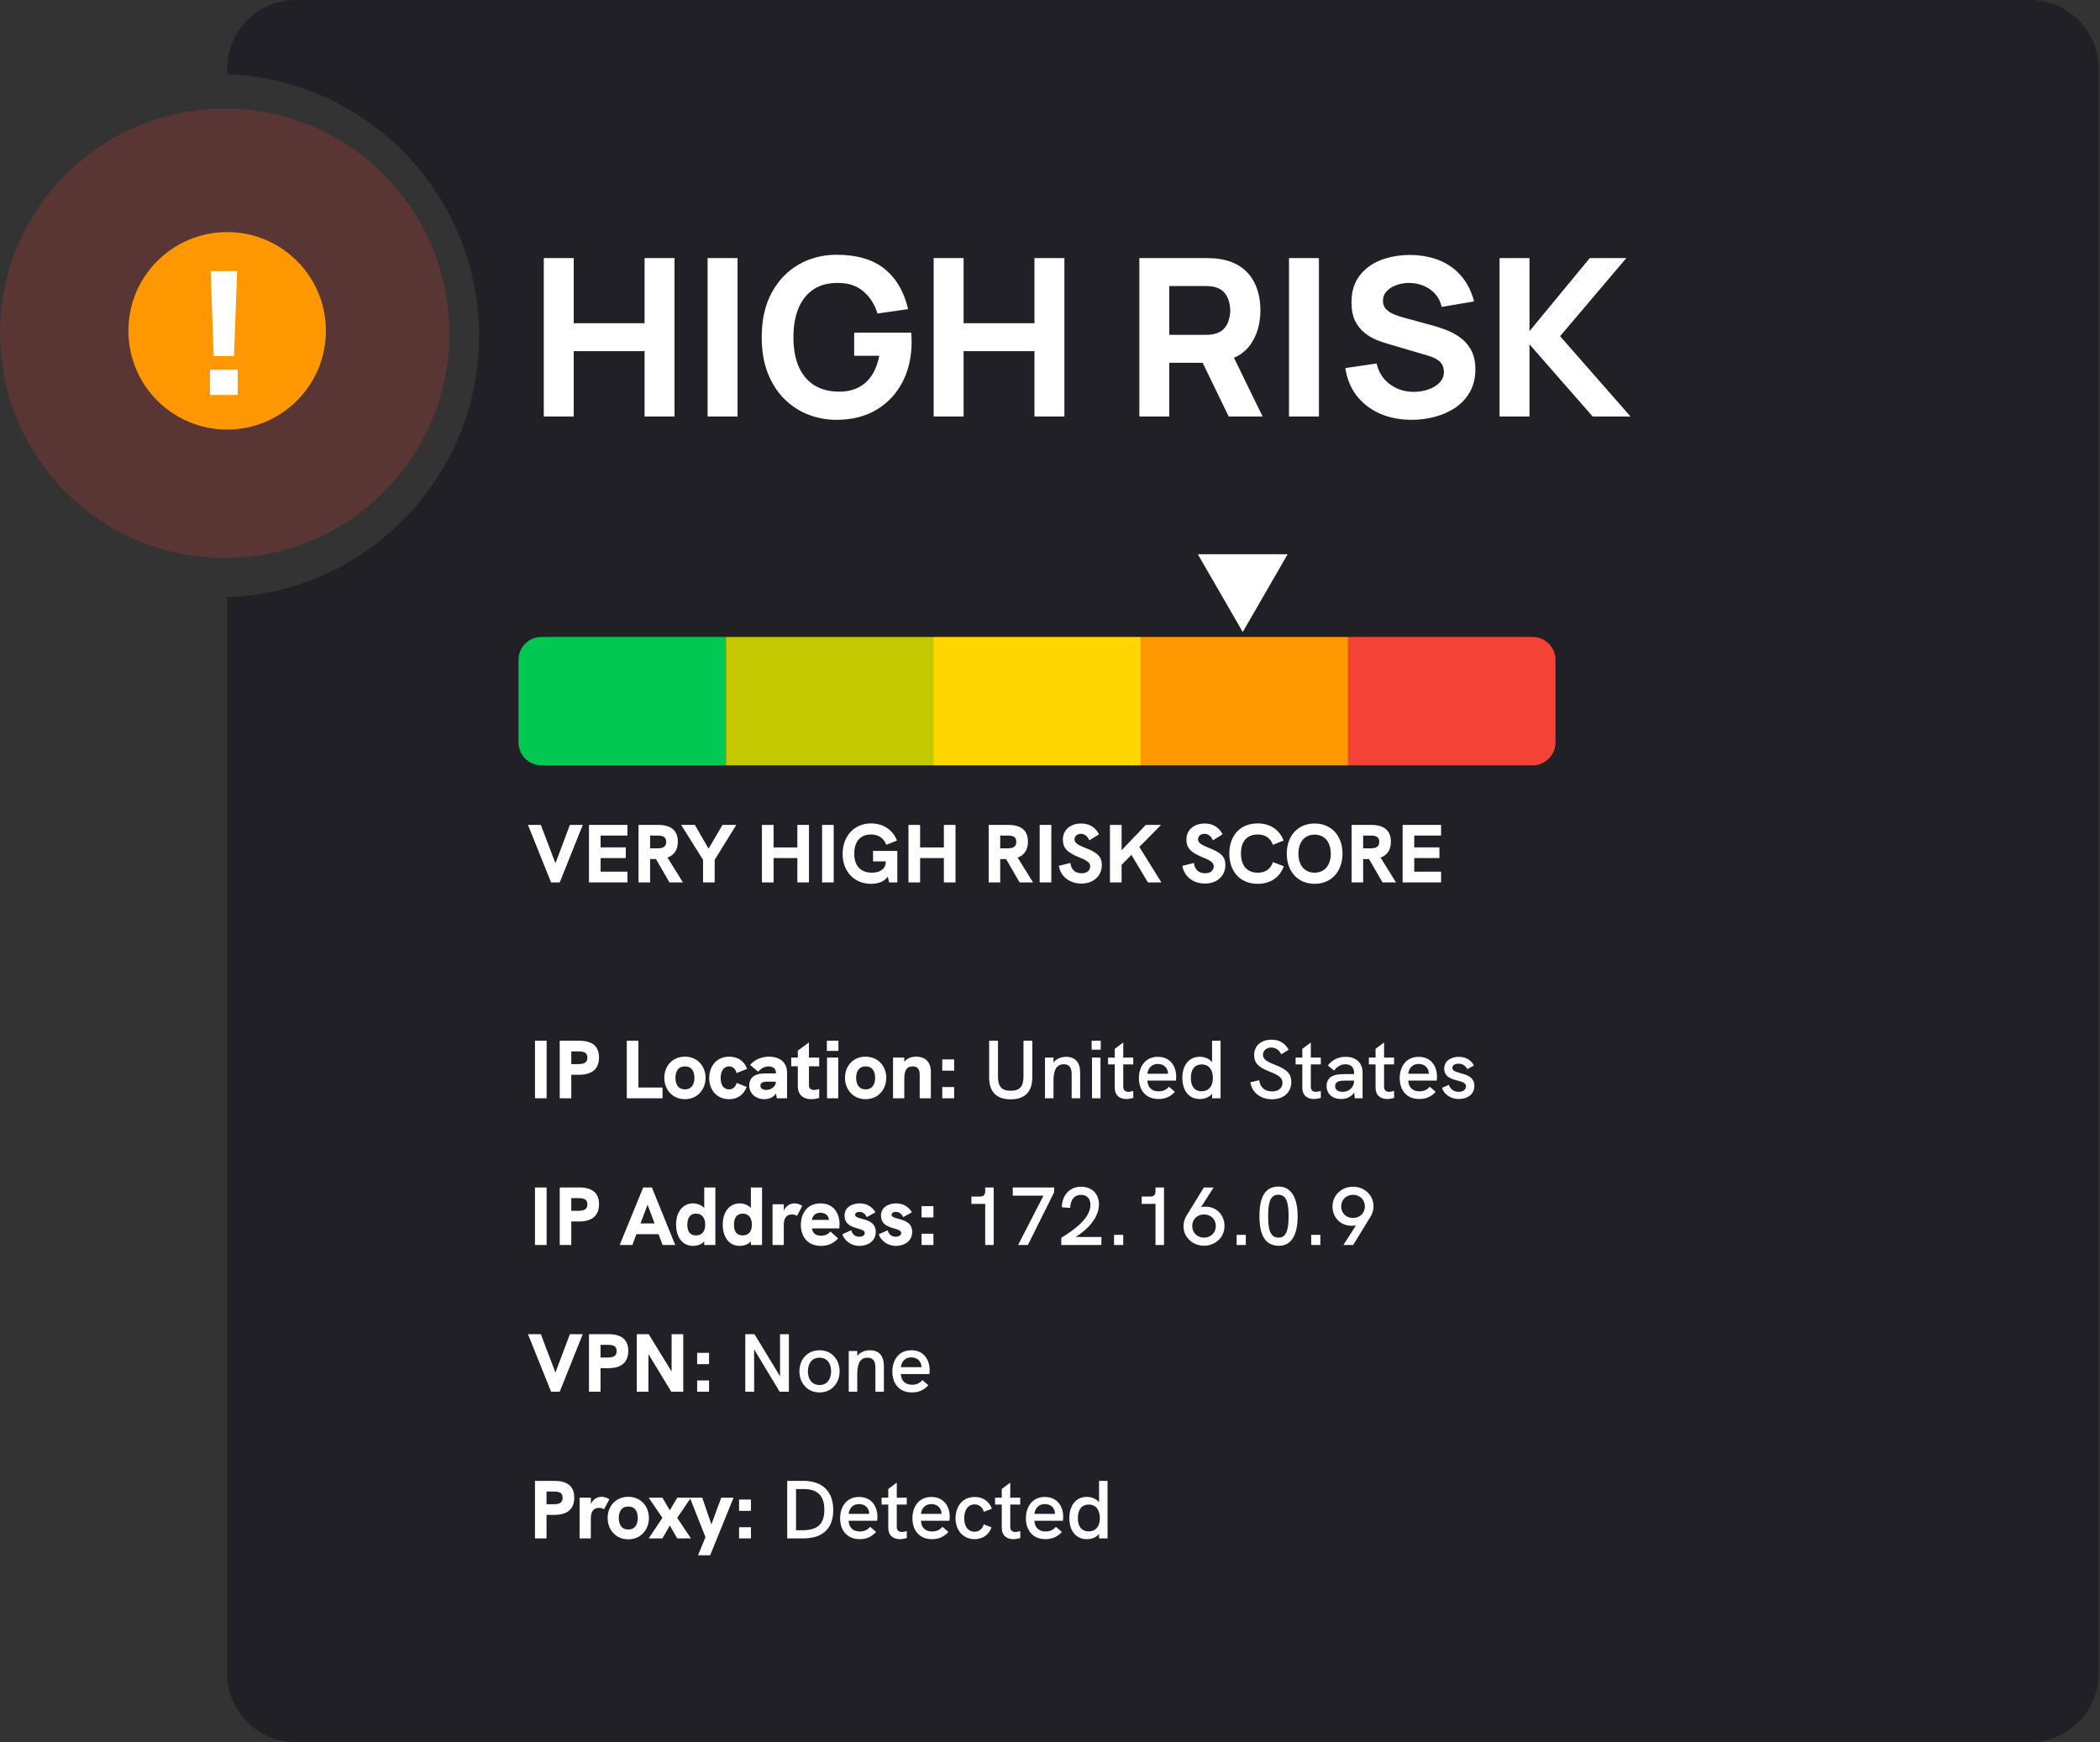
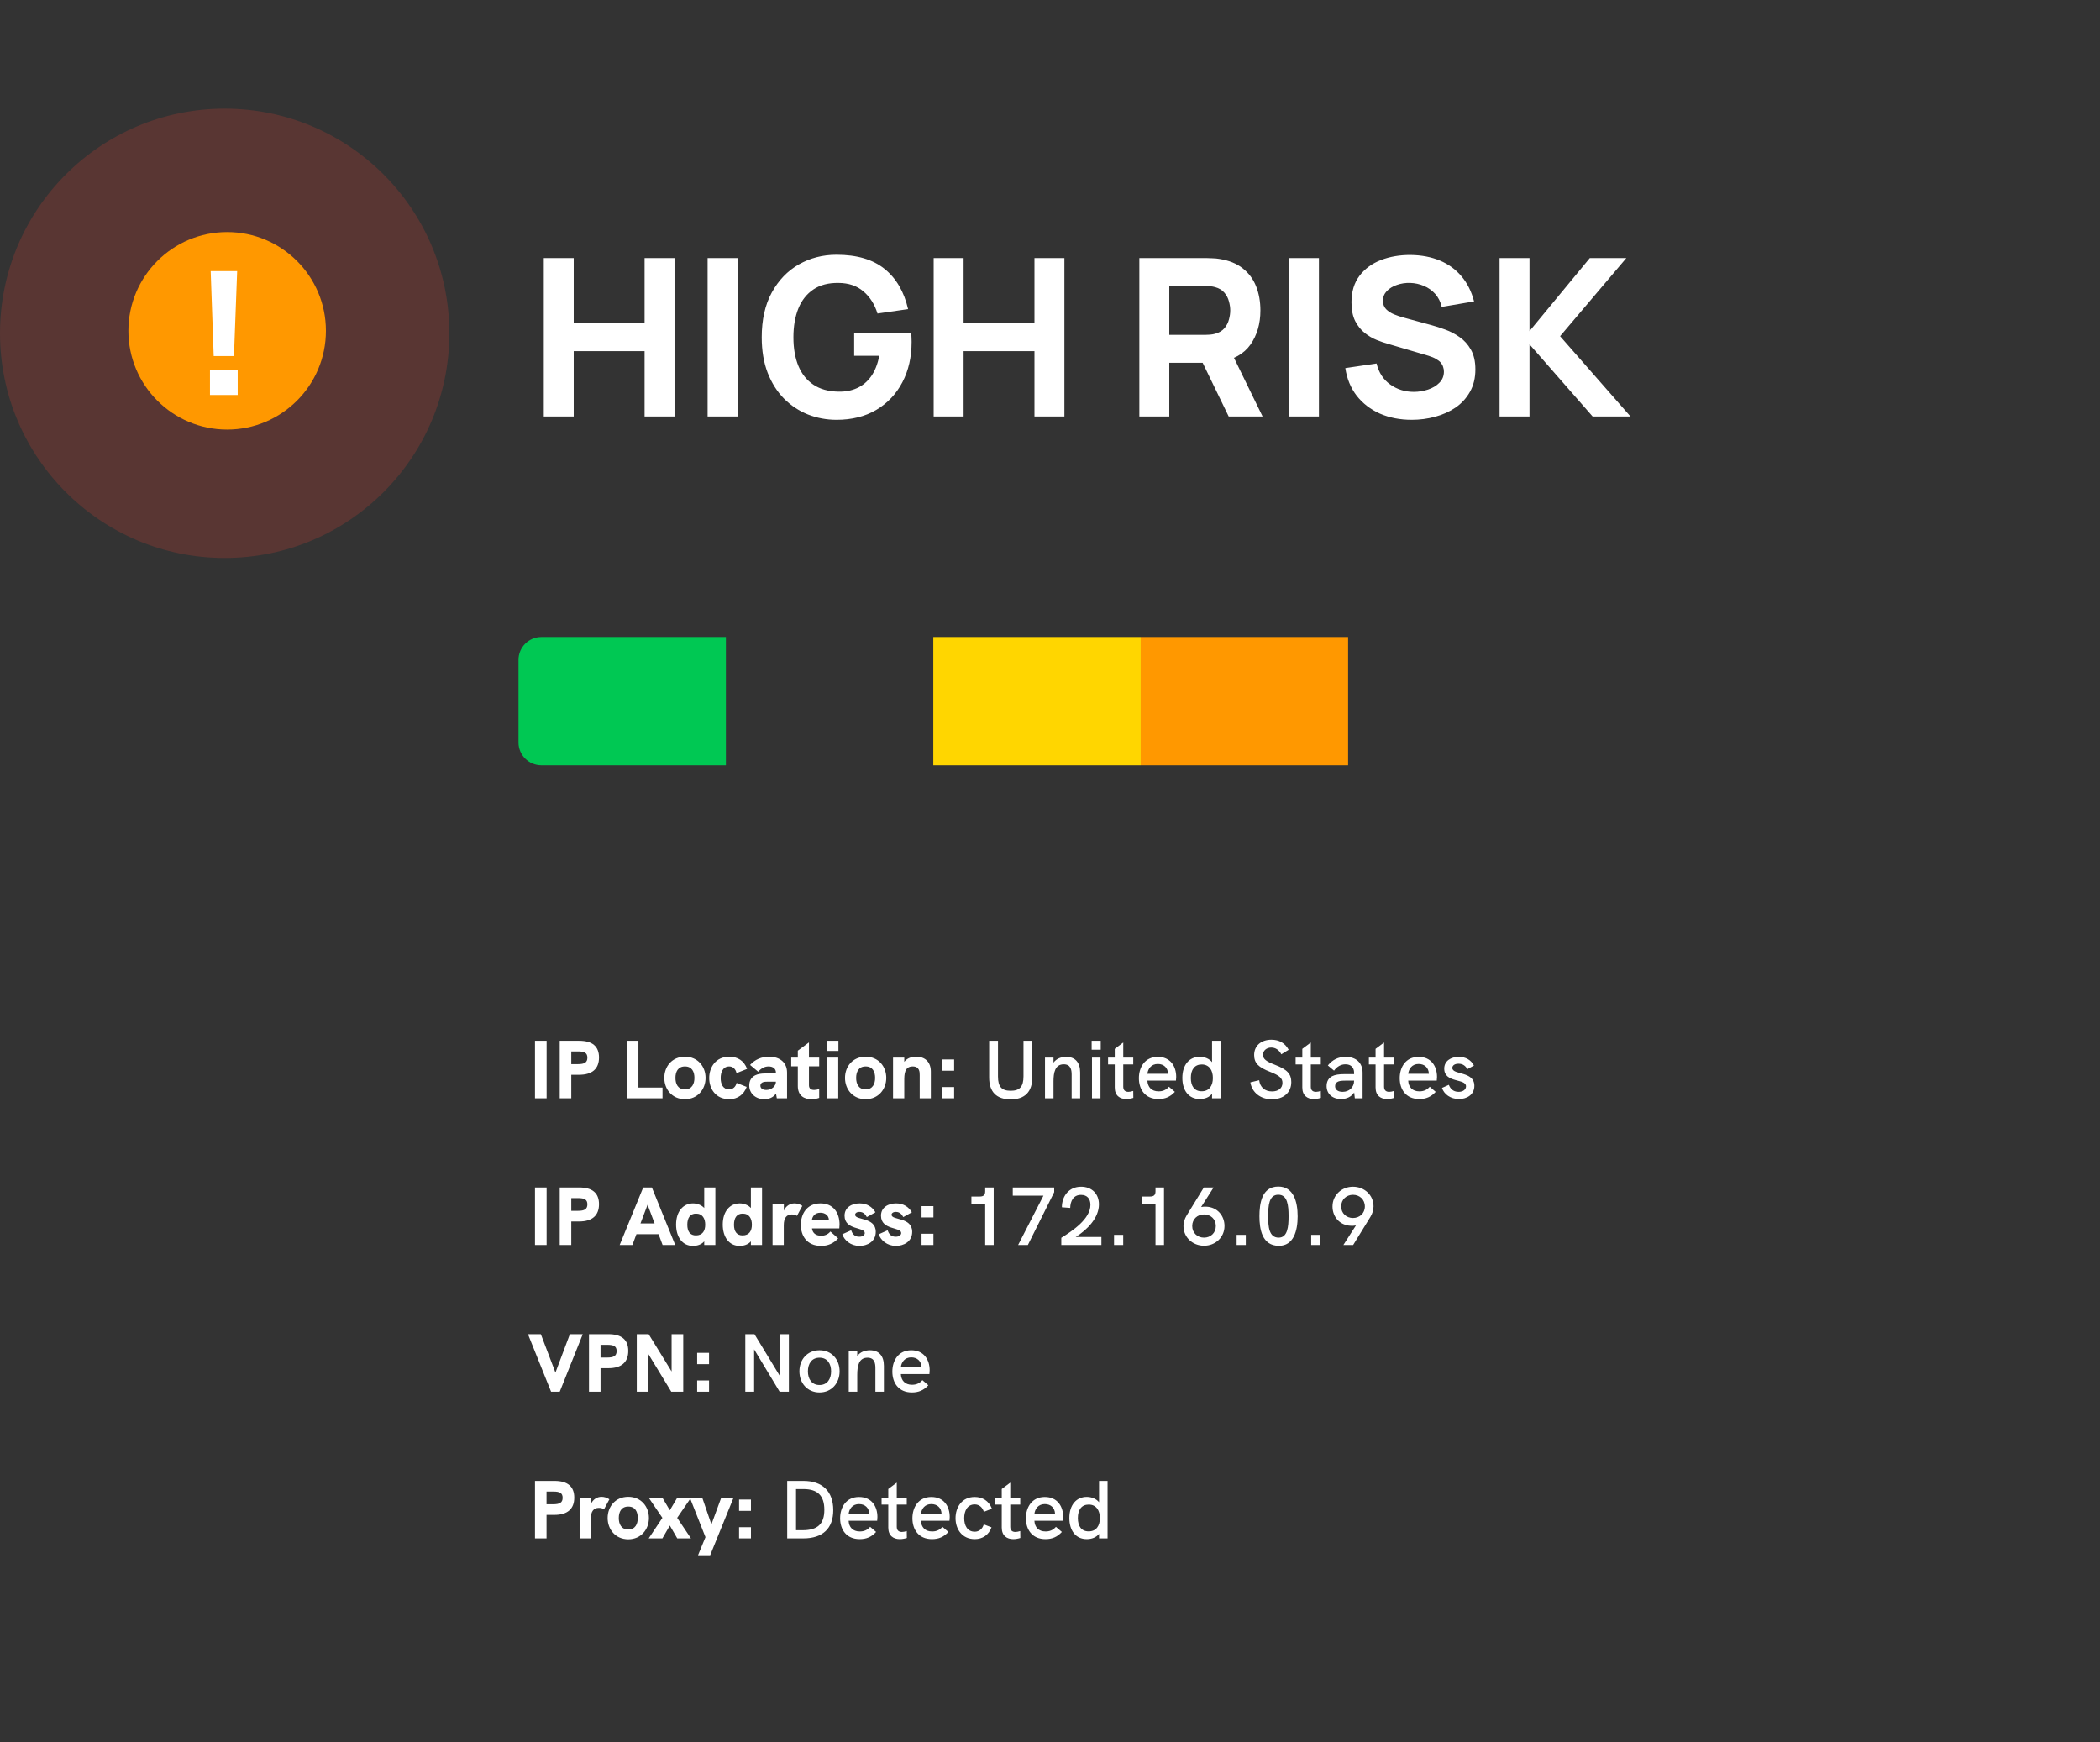
<svg xmlns="http://www.w3.org/2000/svg" width="458" height="380" viewBox="0 0 458 380" fill="none">
  <rect x="0" y="0" width="458" height="380" fill="#333333" stroke="none" />
-   <path fill-rule="evenodd" clip-rule="evenodd" d="M64.539 0C56.255 0 49.539 6.716 49.539 15V16.195C80.065 17.327 104.465 42.431 104.465 73.234C104.465 104.038 80.065 129.142 49.539 130.274V365C49.539 373.284 56.255 380 64.539 380H442.713C450.997 380 457.713 373.284 457.713 365V15C457.713 6.716 450.997 0 442.713 0H64.539Z" fill="#222027" />
  <circle cx="49.002" cy="72.696" r="49.002" fill="#F44336" fill-opacity="0.2" />
  <path d="M118.596 90.848V56.288H125.124V70.496H140.58V56.288H147.108V90.848H140.58V76.592H125.124V90.848H118.596ZM154.326 90.848V56.288H160.854V90.848H154.326ZM182.449 91.568C180.273 91.568 178.201 91.184 176.233 90.416C174.265 89.632 172.521 88.48 171.001 86.96C169.497 85.44 168.305 83.56 167.425 81.32C166.561 79.08 166.129 76.496 166.129 73.568C166.129 69.744 166.857 66.496 168.313 63.824C169.785 61.136 171.753 59.088 174.217 57.68C176.697 56.272 179.441 55.568 182.449 55.568C186.897 55.568 190.393 56.6 192.937 58.664C195.481 60.728 197.185 63.648 198.049 67.424L191.377 68.384C190.753 66.368 189.729 64.76 188.305 63.56C186.897 62.344 185.089 61.728 182.881 61.712C180.689 61.68 178.865 62.152 177.409 63.128C175.953 64.104 174.857 65.488 174.121 67.28C173.401 69.072 173.041 71.168 173.041 73.568C173.041 75.968 173.401 78.048 174.121 79.808C174.857 81.568 175.953 82.936 177.409 83.912C178.865 84.888 180.689 85.392 182.881 85.424C184.369 85.456 185.713 85.2 186.913 84.656C188.129 84.112 189.153 83.256 189.985 82.088C190.817 80.92 191.409 79.424 191.761 77.6H186.289V72.56H198.721C198.753 72.768 198.777 73.136 198.793 73.664C198.809 74.192 198.817 74.496 198.817 74.576C198.817 77.888 198.145 80.824 196.801 83.384C195.457 85.944 193.561 87.952 191.113 89.408C188.665 90.848 185.777 91.568 182.449 91.568ZM203.628 90.848V56.288H210.156V70.496H225.612V56.288H232.14V90.848H225.612V76.592H210.156V90.848H203.628ZM248.487 90.848V56.288H263.079C263.415 56.288 263.863 56.304 264.423 56.336C264.999 56.352 265.511 56.4 265.959 56.48C268.023 56.8 269.711 57.48 271.023 58.52C272.351 59.56 273.327 60.872 273.951 62.456C274.575 64.024 274.887 65.776 274.887 67.712C274.887 70.608 274.167 73.088 272.727 75.152C271.287 77.2 269.031 78.464 265.959 78.944L263.079 79.136H255.015V90.848H248.487ZM267.975 90.848L261.159 76.784L267.879 75.488L275.367 90.848H267.975ZM255.015 73.04H262.791C263.127 73.04 263.495 73.024 263.895 72.992C264.295 72.96 264.663 72.896 264.999 72.8C265.879 72.56 266.559 72.16 267.039 71.6C267.519 71.024 267.847 70.392 268.023 69.704C268.215 69 268.311 68.336 268.311 67.712C268.311 67.088 268.215 66.432 268.023 65.744C267.847 65.04 267.519 64.408 267.039 63.848C266.559 63.272 265.879 62.864 264.999 62.624C264.663 62.528 264.295 62.464 263.895 62.432C263.495 62.4 263.127 62.384 262.791 62.384H255.015V73.04ZM281.123 90.848V56.288H287.651V90.848H281.123ZM307.902 91.568C305.342 91.568 303.03 91.12 300.966 90.224C298.918 89.312 297.23 88.016 295.902 86.336C294.59 84.64 293.758 82.624 293.406 80.288L300.222 79.28C300.702 81.264 301.694 82.792 303.198 83.864C304.702 84.936 306.414 85.472 308.334 85.472C309.406 85.472 310.446 85.304 311.454 84.968C312.462 84.632 313.286 84.136 313.926 83.48C314.582 82.824 314.91 82.016 314.91 81.056C314.91 80.704 314.854 80.368 314.742 80.048C314.646 79.712 314.478 79.4 314.238 79.112C313.998 78.824 313.654 78.552 313.206 78.296C312.774 78.04 312.222 77.808 311.55 77.6L302.574 74.96C301.902 74.768 301.118 74.496 300.222 74.144C299.342 73.792 298.486 73.288 297.654 72.632C296.822 71.976 296.126 71.112 295.566 70.04C295.022 68.952 294.75 67.584 294.75 65.936C294.75 63.616 295.334 61.688 296.502 60.152C297.67 58.616 299.23 57.472 301.182 56.72C303.134 55.968 305.294 55.6 307.662 55.616C310.046 55.648 312.174 56.056 314.046 56.84C315.918 57.624 317.486 58.768 318.75 60.272C320.014 61.76 320.926 63.584 321.486 65.744L314.43 66.944C314.174 65.824 313.702 64.88 313.014 64.112C312.326 63.344 311.502 62.76 310.542 62.36C309.598 61.96 308.606 61.744 307.566 61.712C306.542 61.68 305.574 61.824 304.662 62.144C303.766 62.448 303.03 62.896 302.454 63.488C301.894 64.08 301.614 64.784 301.614 65.6C301.614 66.352 301.846 66.968 302.31 67.448C302.774 67.912 303.358 68.288 304.062 68.576C304.766 68.864 305.486 69.104 306.222 69.296L312.222 70.928C313.118 71.168 314.11 71.488 315.198 71.888C316.286 72.272 317.326 72.816 318.318 73.52C319.326 74.208 320.15 75.12 320.79 76.256C321.446 77.392 321.774 78.832 321.774 80.576C321.774 82.432 321.382 84.056 320.598 85.448C319.83 86.824 318.79 87.968 317.478 88.88C316.166 89.776 314.678 90.448 313.014 90.896C311.366 91.344 309.662 91.568 307.902 91.568ZM327.049 90.848V56.288H333.577V72.224L346.729 56.288H354.697L340.249 73.328L355.609 90.848H347.353L333.577 75.104V90.848H327.049Z" fill="white" />
-   <path d="M124.29 179.924L121.14 188.294L117.954 179.924H115.146L120.186 192.47H122.076L127.098 179.924H124.29ZM128.454 192.47H136.842V190.13H130.992V187.16H136.482V184.82H130.992V182.246H136.842V179.924H128.454V192.47ZM148.948 192.47L145.582 187.052C147.022 186.53 147.832 185.378 147.832 183.578C147.832 181.346 146.59 179.924 143.512 179.924H139.264V192.47H141.784V187.376H142.324H143.062L146.014 192.47H148.948ZM141.784 185.036V182.246H143.26C144.43 182.246 145.294 182.426 145.294 183.614C145.294 184.82 144.43 185.036 143.26 185.036H141.784ZM153.329 192.47H155.867V187.538L160.583 179.924H157.577L154.535 185.108L151.547 179.924H148.559L153.329 187.538V192.47ZM166.176 192.47H168.714V187.16H173.898V192.47H176.436V179.924H173.898V184.838H168.714V179.924H166.176V192.47ZM179.29 192.47H181.828V179.924H179.29V192.47ZM190.41 185.594V187.88H193.164V188.06C193.164 189.392 192.102 190.346 190.158 190.346C187.836 190.346 186.306 188.978 186.306 186.188C186.306 183.506 187.71 182.012 189.942 182.012C191.508 182.012 192.75 182.768 193.29 184.262L195.63 183.344C194.676 180.896 192.516 179.6 189.978 179.6C186.252 179.6 183.768 182.426 183.768 186.242C183.768 190.094 186.306 192.776 189.978 192.776C191.562 192.776 192.858 192.272 193.632 191.21L193.92 192.47H195.702V185.594H190.41ZM198.133 192.47H200.671V187.16H205.855V192.47H208.393V179.924H205.855V184.838H200.671V179.924H198.133V192.47ZM225.308 192.47L221.942 187.052C223.382 186.53 224.192 185.378 224.192 183.578C224.192 181.346 222.95 179.924 219.872 179.924H215.624V192.47H218.144V187.376H218.684H219.422L222.374 192.47H225.308ZM218.144 185.036V182.246H219.62C220.79 182.246 221.654 182.426 221.654 183.614C221.654 184.82 220.79 185.036 219.62 185.036H218.144ZM226.751 192.47H229.289V179.924H226.751V192.47ZM235.855 192.722C238.411 192.722 240.301 191.102 240.301 188.69C240.301 186.908 239.419 185.99 236.737 184.946C234.883 184.226 234.343 183.776 234.343 183.056C234.343 182.372 234.955 181.868 235.729 181.868C236.503 181.868 237.187 182.354 237.583 183.29L239.689 181.976C238.897 180.41 237.529 179.618 235.801 179.618C233.407 179.618 231.805 181.058 231.805 183.11C231.805 184.982 232.759 185.954 235.405 187.016C237.151 187.718 237.763 188.204 237.763 188.924C237.763 189.932 236.989 190.472 235.891 190.472C234.541 190.472 233.587 189.698 233.443 188.222L230.923 188.852C231.301 191.192 233.299 192.722 235.855 192.722ZM253.293 192.47L248.487 184.73L253.221 179.924H249.891L244.617 185.45V179.924H242.079V192.47H244.617V188.636L246.759 186.458L250.359 192.47H253.293ZM262.802 192.722C265.358 192.722 267.248 191.102 267.248 188.69C267.248 186.908 266.366 185.99 263.684 184.946C261.83 184.226 261.29 183.776 261.29 183.056C261.29 182.372 261.902 181.868 262.676 181.868C263.45 181.868 264.134 182.354 264.53 183.29L266.636 181.976C265.844 180.41 264.476 179.618 262.748 179.618C260.354 179.618 258.752 181.058 258.752 183.11C258.752 184.982 259.706 185.954 262.352 187.016C264.098 187.718 264.71 188.204 264.71 188.924C264.71 189.932 263.936 190.472 262.838 190.472C261.488 190.472 260.534 189.698 260.39 188.222L257.87 188.852C258.248 191.192 260.246 192.722 262.802 192.722ZM274.301 192.776C277.037 192.776 279.107 191.408 279.989 188.942L277.613 188.042C277.127 189.572 275.957 190.346 274.301 190.346C272.015 190.346 270.647 188.834 270.647 186.17C270.647 183.506 271.979 182.012 274.283 182.012C275.903 182.012 277.091 182.768 277.613 184.262L279.953 183.344C279.035 180.95 277.001 179.6 274.283 179.6C270.539 179.6 268.109 182.174 268.109 186.188C268.109 190.184 270.557 192.776 274.301 192.776ZM286.708 192.776C290.308 192.776 292.792 190.148 292.792 186.206C292.792 182.246 290.344 179.618 286.708 179.618C283.108 179.618 280.642 182.246 280.642 186.206C280.642 190.13 283.108 192.776 286.708 192.776ZM286.708 190.346C284.566 190.346 283.18 188.78 283.18 186.206C283.18 183.614 284.566 182.048 286.708 182.048C288.868 182.048 290.236 183.632 290.236 186.206C290.236 188.744 288.868 190.346 286.708 190.346ZM304.462 192.47L301.096 187.052C302.536 186.53 303.346 185.378 303.346 183.578C303.346 181.346 302.104 179.924 299.026 179.924H294.778V192.47H297.298V187.376H297.838H298.576L301.528 192.47H304.462ZM297.298 185.036V182.246H298.774C299.944 182.246 300.808 182.426 300.808 183.614C300.808 184.82 299.944 185.036 298.774 185.036H297.298ZM305.905 192.47H314.293V190.13H308.443V187.16H313.933V184.82H308.443V182.246H314.293V179.924H305.905V192.47Z" fill="white" />
  <path d="M116.676 239.549H119.214V227.003H116.676V239.549ZM122.073 239.549H124.593V234.419H126.321C129.147 234.419 130.641 233.123 130.641 230.657C130.641 228.209 129.183 227.003 126.321 227.003H122.073V239.549ZM124.593 232.097V229.325H126.069C127.491 229.325 128.103 229.649 128.103 230.693C128.103 231.755 127.437 232.097 126.069 232.097H124.593ZM136.698 239.549H144.492V237.209H139.236V227.003H136.698V239.549ZM149.381 239.747C152.171 239.747 153.881 237.569 153.881 235.103C153.881 232.619 152.189 230.477 149.381 230.477C146.555 230.477 144.881 232.619 144.881 235.103C144.881 237.569 146.573 239.747 149.381 239.747ZM149.381 237.605C147.815 237.605 147.311 236.363 147.311 235.103C147.311 233.807 147.833 232.601 149.381 232.601C150.947 232.601 151.451 233.807 151.451 235.103C151.451 236.381 150.929 237.605 149.381 237.605ZM159.064 239.747C160.865 239.747 162.251 238.721 162.845 237.065L160.649 236.201C160.451 237.065 159.821 237.605 159.029 237.605C157.643 237.605 157.175 236.399 157.175 235.139C157.175 233.861 157.661 232.601 159.047 232.601C159.839 232.601 160.451 233.177 160.631 234.059L162.935 233.141C162.269 231.341 160.865 230.477 159.047 230.477C156.077 230.477 154.673 232.799 154.673 235.139C154.673 237.443 156.059 239.747 159.064 239.747ZM167.728 230.477C166.144 230.477 164.668 231.053 163.588 232.277L165.352 233.753C166.072 232.943 166.828 232.601 167.62 232.601C168.628 232.601 169.222 233.123 169.222 233.933V234.131H166.882C165.982 234.131 165.262 234.257 164.686 234.545C163.876 234.959 163.408 235.715 163.408 236.759C163.408 238.505 164.794 239.747 166.72 239.747C167.62 239.747 168.61 239.423 169.24 238.523L169.42 239.549H171.652V233.933C171.652 231.809 170.158 230.477 167.728 230.477ZM167.116 237.731C166.288 237.731 165.838 237.335 165.838 236.795C165.838 236.525 165.946 236.309 166.162 236.165C166.378 236.003 166.72 235.931 167.224 235.931H169.222C169.204 236.957 168.25 237.731 167.116 237.731ZM178.662 232.583V230.675H176.43V227.363L174 229.163V230.675H172.56V232.583H174V236.885C174 238.973 175.368 239.747 176.952 239.747C177.546 239.747 178.104 239.657 178.662 239.459V237.533C178.266 237.659 177.888 237.731 177.546 237.731C176.646 237.731 176.43 237.209 176.43 236.687V232.583H178.662ZM180.336 229.217H182.856V227.003H180.336V229.217ZM180.372 239.549H182.82V230.675H180.372V239.549ZM188.791 239.747C191.581 239.747 193.291 237.569 193.291 235.103C193.291 232.619 191.599 230.477 188.791 230.477C185.965 230.477 184.291 232.619 184.291 235.103C184.291 237.569 185.983 239.747 188.791 239.747ZM188.791 237.605C187.225 237.605 186.721 236.363 186.721 235.103C186.721 233.807 187.243 232.601 188.791 232.601C190.357 232.601 190.861 233.807 190.861 235.103C190.861 236.381 190.339 237.605 188.791 237.605ZM199.809 230.477C198.801 230.477 197.865 230.765 197.217 231.593V230.675H194.769V239.549H197.217V235.697C197.217 234.419 197.217 232.601 199.053 232.601C200.583 232.601 200.583 233.861 200.583 234.509V239.549H203.013V233.735C203.013 231.701 201.843 230.477 199.809 230.477ZM205.502 233.537H208.094V231.071H205.502V233.537ZM205.502 239.549H208.094V237.101H205.502V239.549ZM220.428 239.783C223.524 239.783 225.144 238.145 225.144 234.923V227.003H223.218V234.779C223.218 237.011 222.39 237.911 220.428 237.911C218.466 237.911 217.656 237.029 217.656 234.797V227.003H215.73V235.013C215.73 238.181 217.35 239.783 220.428 239.783ZM232.535 230.513C231.383 230.513 230.375 230.927 229.763 231.773V230.675H227.909V239.549H229.763V235.859C229.763 233.969 230.087 232.133 231.995 232.133C233.525 232.133 233.723 233.339 233.723 234.383V239.549H235.577V233.915C235.577 231.737 234.497 230.513 232.535 230.513ZM238.085 228.947H240.065V227.003H238.085V228.947ZM238.157 239.549H240.011V230.675H238.157V239.549ZM247.155 237.947C246.759 238.073 246.399 238.145 246.093 238.145C245.391 238.145 244.977 237.785 244.977 237.029V232.169H247.155V230.675H244.977V227.381L243.123 228.767V230.675H241.665V232.169H243.123V237.191C243.123 238.973 244.239 239.711 245.643 239.711C246.129 239.711 246.651 239.621 247.173 239.459L247.155 237.947ZM256.524 234.887C256.524 232.565 255.264 230.513 252.51 230.513C249.684 230.513 248.388 232.781 248.388 235.157C248.388 237.587 249.72 239.711 252.654 239.711C254.112 239.711 255.228 239.243 256.236 238.145L254.94 237.029C254.274 237.785 253.536 238.037 252.672 238.037C251.16 238.037 250.314 237.119 250.242 235.697H256.47C256.506 235.427 256.524 235.157 256.524 234.887ZM250.242 234.203C250.368 233.105 251.088 232.061 252.51 232.061C253.824 232.061 254.706 232.907 254.742 234.167V234.203H250.242ZM264.344 227.003V231.665C263.786 230.945 262.76 230.495 261.662 230.495C259.394 230.495 257.864 232.241 257.864 235.103C257.864 237.767 259.196 239.711 261.662 239.711C262.724 239.711 263.732 239.351 264.344 238.559V239.549H266.198V227.003H264.344ZM262.076 238.019C260.492 238.019 259.718 236.885 259.718 235.121C259.718 233.303 260.528 232.169 262.094 232.169C263.714 232.169 264.524 233.429 264.524 235.121C264.524 236.777 263.75 238.019 262.076 238.019ZM277.376 239.765C279.95 239.765 281.624 238.289 281.624 236.021C281.624 234.257 280.778 233.285 278.06 232.241C276.134 231.503 275.45 230.981 275.45 230.045C275.45 229.181 276.206 228.479 277.25 228.479C278.168 228.479 278.978 229.001 279.446 229.955L281.048 228.965C280.274 227.507 278.96 226.769 277.304 226.769C275.036 226.769 273.524 228.101 273.524 230.099C273.524 231.863 274.442 232.799 277.034 233.789C279.014 234.563 279.698 235.157 279.698 236.183C279.698 237.317 278.852 238.055 277.412 238.055C275.864 238.055 274.802 237.137 274.622 235.607L272.696 236.075C273.056 238.307 274.928 239.765 277.376 239.765ZM288.059 237.947C287.663 238.073 287.303 238.145 286.997 238.145C286.295 238.145 285.881 237.785 285.881 237.029V232.169H288.059V230.675H285.881V227.381L284.027 228.767V230.675H282.569V232.169H284.027V237.191C284.027 238.973 285.143 239.711 286.547 239.711C287.033 239.711 287.555 239.621 288.077 239.459L288.059 237.947ZM293.466 230.513C291.882 230.513 290.622 231.125 289.596 232.385L290.946 233.519C291.612 232.601 292.476 232.133 293.448 232.133C294.618 232.133 295.32 232.817 295.32 233.969V234.275H293.25C291.99 234.275 291.162 234.419 290.55 234.725C289.758 235.121 289.326 235.877 289.326 236.885C289.326 238.577 290.586 239.711 292.476 239.711C293.736 239.711 294.762 239.189 295.338 238.289L295.482 239.549H297.174V233.969C297.174 231.809 295.77 230.513 293.466 230.513ZM292.818 238.145C291.81 238.145 291.18 237.677 291.18 236.921C291.18 236.543 291.306 236.237 291.576 236.057C291.918 235.787 292.44 235.697 293.466 235.697H295.32V235.733C295.32 237.137 294.258 238.145 292.818 238.145ZM304.037 237.947C303.641 238.073 303.281 238.145 302.975 238.145C302.273 238.145 301.859 237.785 301.859 237.029V232.169H304.037V230.675H301.859V227.381L300.005 228.767V230.675H298.547V232.169H300.005V237.191C300.005 238.973 301.121 239.711 302.525 239.711C303.011 239.711 303.533 239.621 304.055 239.459L304.037 237.947ZM313.407 234.887C313.407 232.565 312.147 230.513 309.393 230.513C306.567 230.513 305.271 232.781 305.271 235.157C305.271 237.587 306.603 239.711 309.537 239.711C310.995 239.711 312.111 239.243 313.119 238.145L311.823 237.029C311.157 237.785 310.419 238.037 309.555 238.037C308.043 238.037 307.197 237.119 307.125 235.697H313.353C313.389 235.427 313.407 235.157 313.407 234.887ZM307.125 234.203C307.251 233.105 307.971 232.061 309.393 232.061C310.707 232.061 311.589 232.907 311.625 234.167V234.203H307.125ZM318.185 239.711C319.877 239.711 321.551 238.811 321.551 236.831C321.551 233.555 316.745 234.527 316.745 232.925C316.745 232.385 317.267 232.007 318.095 232.007C319.121 232.007 319.679 232.565 320.021 233.195L321.461 232.403C320.813 231.179 319.661 230.513 318.167 230.513C316.421 230.513 314.981 231.413 314.981 233.069C314.981 236.309 319.733 235.157 319.733 236.939C319.733 237.569 319.175 238.145 318.113 238.145C316.853 238.145 316.259 237.353 315.989 236.615L314.495 237.281C314.927 238.667 316.349 239.711 318.185 239.711ZM116.676 271.549H119.214V259.003H116.676V271.549ZM122.073 271.549H124.593V266.419H126.321C129.147 266.419 130.641 265.123 130.641 262.657C130.641 260.209 129.183 259.003 126.321 259.003H122.073V271.549ZM124.593 264.097V261.325H126.069C127.491 261.325 128.103 261.649 128.103 262.693C128.103 263.755 127.437 264.097 126.069 264.097H124.593ZM144.51 271.549H147.264L142.17 259.003H140.28L135.15 271.549H137.922L138.804 269.191H143.628L144.51 271.549ZM139.686 266.851L141.234 262.765L142.764 266.851H139.686ZM153.588 259.003V263.485C153.048 262.873 152.094 262.477 151.14 262.477C149.052 262.477 147.45 264.169 147.45 267.103C147.45 269.767 148.782 271.747 151.14 271.747C152.004 271.747 152.976 271.477 153.588 270.757V271.549H156.018V259.003H153.588ZM151.77 269.461C150.546 269.461 149.898 268.651 149.898 267.121C149.898 265.609 150.546 264.709 151.788 264.709C153.264 264.709 153.804 265.843 153.804 267.121C153.804 268.435 153.246 269.461 151.77 269.461ZM163.766 259.003V263.485C163.226 262.873 162.272 262.477 161.318 262.477C159.23 262.477 157.628 264.169 157.628 267.103C157.628 269.767 158.96 271.747 161.318 271.747C162.182 271.747 163.154 271.477 163.766 270.757V271.549H166.196V259.003H163.766ZM161.948 269.461C160.724 269.461 160.076 268.651 160.076 267.121C160.076 265.609 160.724 264.709 161.966 264.709C163.442 264.709 163.982 265.843 163.982 267.121C163.982 268.435 163.424 269.461 161.948 269.461ZM173.259 262.477C172.287 262.477 171.351 263.071 170.955 264.079V262.675H168.489V271.549H170.937V267.247C170.937 265.627 171.567 264.889 172.701 264.889C173.133 264.889 173.547 265.015 173.817 265.195L174.987 263.017C174.393 262.639 173.853 262.477 173.259 262.477ZM183.102 267.085C183.102 264.493 181.716 262.477 178.944 262.477C175.884 262.477 174.66 264.889 174.66 267.157C174.66 269.479 175.92 271.747 179.088 271.747C180.618 271.747 181.842 271.171 182.796 270.109L181.104 268.615C180.546 269.281 179.844 269.533 179.106 269.533C177.828 269.533 177.198 268.867 177.09 267.931H183.048C183.084 267.607 183.102 267.355 183.102 267.085ZM177.072 266.077C177.18 265.357 177.684 264.511 178.926 264.511C179.934 264.511 180.744 265.105 180.78 266.077H177.072ZM187.452 271.747C189.126 271.747 190.998 270.829 190.998 268.687C190.998 265.393 186.498 266.221 186.498 264.961C186.498 264.619 186.84 264.331 187.434 264.331C188.37 264.331 188.784 264.979 189.054 265.465L190.926 264.421C190.242 263.233 189.072 262.477 187.488 262.477C185.832 262.477 184.194 263.305 184.194 265.159C184.194 268.381 188.604 267.571 188.604 268.939C188.604 269.299 188.28 269.749 187.398 269.749C186.192 269.749 185.85 268.903 185.634 268.345L183.708 269.209C184.122 270.523 185.544 271.747 187.452 271.747ZM195.398 271.747C197.072 271.747 198.944 270.829 198.944 268.687C198.944 265.393 194.444 266.221 194.444 264.961C194.444 264.619 194.786 264.331 195.38 264.331C196.316 264.331 196.729 264.979 197 265.465L198.872 264.421C198.188 263.233 197.018 262.477 195.434 262.477C193.778 262.477 192.14 263.305 192.14 265.159C192.14 268.381 196.55 267.571 196.55 268.939C196.55 269.299 196.226 269.749 195.344 269.749C194.138 269.749 193.796 268.903 193.58 268.345L191.654 269.209C192.068 270.523 193.49 271.747 195.398 271.747ZM200.985 265.537H203.577V263.071H200.985V265.537ZM200.985 271.549H203.577V269.101H200.985V271.549ZM214.866 259.003V259.867C214.866 260.677 214.47 260.983 213.678 260.983H211.86V262.585H214.866V271.549H216.72V259.003H214.866ZM220.88 259.003V260.785H227.576L222.05 271.549H224.174L229.916 260.029V259.003H220.88ZM234.615 269.803C237.117 268.237 239.673 265.645 239.673 262.693C239.673 260.335 238.071 258.841 235.785 258.841C233.067 258.841 231.591 260.965 231.591 263.323L233.409 263.467C233.445 261.991 234.075 260.623 235.767 260.623C237.135 260.623 237.819 261.505 237.819 262.801C237.819 265.861 233.913 268.471 231.465 269.983V271.549H240.213V269.803H234.615ZM242.969 271.549H244.967V269.335H242.969V271.549ZM252.009 259.003V259.867C252.009 260.677 251.613 260.983 250.821 260.983H249.003V262.585H252.009V271.549H253.863V259.003H252.009ZM263.115 263.197C262.737 263.161 262.341 263.197 261.963 263.269L264.681 259.003H262.557L258.795 265.123C258.363 265.825 258.111 266.635 258.111 267.427C258.111 269.911 260.145 271.711 262.593 271.711C265.059 271.711 267.057 269.893 267.057 267.409C267.057 265.105 265.455 263.305 263.115 263.197ZM262.593 269.947C261.153 269.947 260.019 268.921 260.019 267.409C260.019 265.897 261.153 264.889 262.593 264.889C264.033 264.889 265.167 265.897 265.167 267.409C265.167 268.921 264.033 269.947 262.593 269.947ZM269.705 271.549H271.703V269.335H269.705V271.549ZM278.925 271.729C282.111 271.729 283.011 268.507 283.011 265.303C283.011 262.063 282.093 258.805 278.799 258.805C275.181 258.805 274.677 262.495 274.677 265.285C274.677 268.039 275.217 271.729 278.925 271.729ZM278.871 269.947C276.747 269.947 276.585 267.535 276.585 265.285C276.585 262.963 276.747 260.587 278.799 260.587C280.797 260.587 281.031 262.891 281.031 265.267C281.031 267.571 280.815 269.947 278.871 269.947ZM285.965 271.549H287.963V269.335H285.965V271.549ZM295.077 258.841C292.629 258.841 290.613 260.659 290.613 263.143C290.613 265.447 292.215 267.247 294.573 267.355C294.951 267.391 295.347 267.355 295.725 267.283L292.989 271.549H295.113L298.875 265.429C299.307 264.727 299.559 263.917 299.559 263.125C299.559 260.641 297.543 258.841 295.077 258.841ZM295.077 265.663C293.655 265.663 292.503 264.655 292.503 263.143C292.503 261.631 293.655 260.605 295.077 260.605C296.517 260.605 297.669 261.631 297.669 263.143C297.669 264.655 296.517 265.663 295.077 265.663ZM124.29 291.003L121.14 299.373L117.954 291.003H115.146L120.186 303.549H122.076L127.098 291.003H124.29ZM128.454 303.549H130.974V298.419H132.702C135.528 298.419 137.022 297.123 137.022 294.657C137.022 292.209 135.564 291.003 132.702 291.003H128.454V303.549ZM130.974 296.097V293.325H132.45C133.872 293.325 134.484 293.649 134.484 294.693C134.484 295.755 133.818 296.097 132.45 296.097H130.974ZM146.474 291.003V299.139L141.47 291.003H138.878V303.549H141.416V295.359L146.402 303.549H149.012V291.003H146.474ZM152.047 297.537H154.639V295.071H152.047V297.537ZM152.047 303.549H154.639V301.101H152.047V303.549ZM170.123 291.003V300.183L164.543 291.003H162.545V303.549H164.471V294.315L170.033 303.549H172.049V291.003H170.123ZM178.74 303.711C181.404 303.711 183.114 301.641 183.114 299.103C183.114 296.547 181.404 294.513 178.74 294.513C176.058 294.513 174.348 296.547 174.348 299.103C174.348 301.641 176.058 303.711 178.74 303.711ZM178.74 302.091C177.012 302.091 176.202 300.741 176.202 299.103C176.202 297.465 177.012 296.133 178.74 296.133C180.45 296.133 181.26 297.465 181.26 299.103C181.26 300.723 180.468 302.091 178.74 302.091ZM189.733 294.513C188.581 294.513 187.573 294.927 186.961 295.773V294.675H185.107V303.549H186.961V299.859C186.961 297.969 187.285 296.133 189.193 296.133C190.723 296.133 190.921 297.339 190.921 298.383V303.549H192.775V297.915C192.775 295.737 191.695 294.513 189.733 294.513ZM202.753 298.887C202.753 296.565 201.493 294.513 198.739 294.513C195.913 294.513 194.617 296.781 194.617 299.157C194.617 301.587 195.949 303.711 198.883 303.711C200.341 303.711 201.457 303.243 202.465 302.145L201.169 301.029C200.503 301.785 199.765 302.037 198.901 302.037C197.389 302.037 196.543 301.119 196.471 299.697H202.699C202.735 299.427 202.753 299.157 202.753 298.887ZM196.471 298.203C196.597 297.105 197.317 296.061 198.739 296.061C200.053 296.061 200.935 296.907 200.971 298.167V298.203H196.471ZM116.676 335.549H119.196V330.419H120.924C123.75 330.419 125.244 329.123 125.244 326.657C125.244 324.209 123.786 323.003 120.924 323.003H116.676V335.549ZM119.196 328.097V325.325H120.672C122.094 325.325 122.706 325.649 122.706 326.693C122.706 327.755 122.04 328.097 120.672 328.097H119.196ZM131.177 326.477C130.205 326.477 129.269 327.071 128.873 328.079V326.675H126.407V335.549H128.855V331.247C128.855 329.627 129.485 328.889 130.619 328.889C131.051 328.889 131.465 329.015 131.735 329.195L132.905 327.017C132.311 326.639 131.771 326.477 131.177 326.477ZM137.024 335.747C139.814 335.747 141.524 333.569 141.524 331.103C141.524 328.619 139.832 326.477 137.024 326.477C134.198 326.477 132.524 328.619 132.524 331.103C132.524 333.569 134.216 335.747 137.024 335.747ZM137.024 333.605C135.458 333.605 134.954 332.363 134.954 331.103C134.954 329.807 135.476 328.601 137.024 328.601C138.59 328.601 139.094 329.807 139.094 331.103C139.094 332.381 138.572 333.605 137.024 333.605ZM141.479 335.549H144.467L146.087 332.741L147.707 335.549H150.695L147.689 331.067L150.695 326.675H147.707L146.087 329.411L144.467 326.675H141.479L144.467 331.067L141.479 335.549ZM152.24 339.221H154.886L159.98 326.675H157.298L155.156 332.489L153.158 326.675H150.458L153.86 335.279L152.24 339.221ZM161.188 329.537H163.78V327.071H161.188V329.537ZM161.188 335.549H163.78V333.101H161.188V335.549ZM171.685 335.549H175.213C179.443 335.549 181.729 333.371 181.729 329.375C181.729 325.307 179.371 323.003 175.231 323.003H171.685V335.549ZM173.611 333.767V324.785H175.213C178.327 324.785 179.785 326.225 179.785 329.303C179.785 332.399 178.327 333.767 175.033 333.767H173.611ZM191.362 330.887C191.362 328.565 190.102 326.513 187.348 326.513C184.522 326.513 183.226 328.781 183.226 331.157C183.226 333.587 184.558 335.711 187.492 335.711C188.95 335.711 190.066 335.243 191.074 334.145L189.778 333.029C189.112 333.785 188.374 334.037 187.51 334.037C185.998 334.037 185.152 333.119 185.08 331.697H191.308C191.344 331.427 191.362 331.157 191.362 330.887ZM185.08 330.203C185.206 329.105 185.926 328.061 187.348 328.061C188.662 328.061 189.544 328.907 189.58 330.167V330.203H185.08ZM197.76 333.947C197.364 334.073 197.004 334.145 196.698 334.145C195.996 334.145 195.582 333.785 195.582 333.029V328.169H197.76V326.675H195.582V323.381L193.728 324.767V326.675H192.27V328.169H193.728V333.191C193.728 334.973 194.844 335.711 196.248 335.711C196.734 335.711 197.256 335.621 197.778 335.459L197.76 333.947ZM207.13 330.887C207.13 328.565 205.87 326.513 203.116 326.513C200.29 326.513 198.994 328.781 198.994 331.157C198.994 333.587 200.326 335.711 203.26 335.711C204.718 335.711 205.834 335.243 206.842 334.145L205.546 333.029C204.88 333.785 204.142 334.037 203.278 334.037C201.766 334.037 200.92 333.119 200.848 331.697H207.076C207.112 331.427 207.13 331.157 207.13 330.887ZM200.848 330.203C200.974 329.105 201.694 328.061 203.116 328.061C204.43 328.061 205.312 328.907 205.348 330.167V330.203H200.848ZM212.592 335.711C214.302 335.711 215.652 334.793 216.246 333.137L214.554 332.489C214.284 333.479 213.528 334.091 212.592 334.091C210.936 334.091 210.288 332.687 210.288 331.139C210.288 329.591 210.954 328.133 212.574 328.133C213.546 328.133 214.284 328.763 214.572 329.753L216.336 329.069C215.652 327.341 214.284 326.513 212.574 326.513C209.748 326.513 208.398 328.799 208.398 331.139C208.398 333.515 209.802 335.711 212.592 335.711ZM222.51 333.947C222.114 334.073 221.754 334.145 221.448 334.145C220.746 334.145 220.332 333.785 220.332 333.029V328.169H222.51V326.675H220.332V323.381L218.478 324.767V326.675H217.02V328.169H218.478V333.191C218.478 334.973 219.594 335.711 220.998 335.711C221.484 335.711 222.006 335.621 222.528 335.459L222.51 333.947ZM231.88 330.887C231.88 328.565 230.62 326.513 227.866 326.513C225.04 326.513 223.744 328.781 223.744 331.157C223.744 333.587 225.076 335.711 228.01 335.711C229.468 335.711 230.584 335.243 231.592 334.145L230.296 333.029C229.63 333.785 228.892 334.037 228.028 334.037C226.516 334.037 225.67 333.119 225.598 331.697H231.826C231.862 331.427 231.88 331.157 231.88 330.887ZM225.598 330.203C225.724 329.105 226.444 328.061 227.866 328.061C229.18 328.061 230.062 328.907 230.098 330.167V330.203H225.598ZM239.7 323.003V327.665C239.142 326.945 238.116 326.495 237.018 326.495C234.75 326.495 233.22 328.241 233.22 331.103C233.22 333.767 234.552 335.711 237.018 335.711C238.08 335.711 239.088 335.351 239.7 334.559V335.549H241.554V323.003H239.7ZM237.432 334.019C235.848 334.019 235.074 332.885 235.074 331.121C235.074 329.303 235.884 328.169 237.45 328.169C239.07 328.169 239.88 329.429 239.88 331.121C239.88 332.777 239.106 334.019 237.432 334.019Z" fill="white" />
  <circle cx="49.541" cy="72.157" r="21.54" fill="#FF9800" />
  <path d="M46.607 77.667H51.027L51.725 59.135H45.948L46.607 77.667ZM45.793 86.158H51.841V80.653H45.793V86.158Z" fill="white" />
  <path d="M113.082 143.93C113.082 141.169 115.321 138.93 118.082 138.93H158.315V166.931H118.082C115.321 166.931 113.082 164.693 113.082 161.931V143.93Z" fill="#00C853" />
-   <rect x="158.314" y="138.93" width="45.233" height="28.001" fill="#C4C800" />
  <rect x="203.549" y="138.93" width="45.233" height="28.001" fill="#FFD600" />
  <rect x="248.781" y="138.93" width="45.233" height="28.001" fill="#FF9800" />
-   <path d="M294.014 138.93H334.247C337.008 138.93 339.247 141.169 339.247 143.93V161.931C339.247 164.693 337.008 166.931 334.247 166.931H294.014V138.93Z" fill="#F44336" />
-   <path d="M271.035 137.853L261.242 120.89L280.829 120.89L271.035 137.853Z" fill="white" />
</svg>